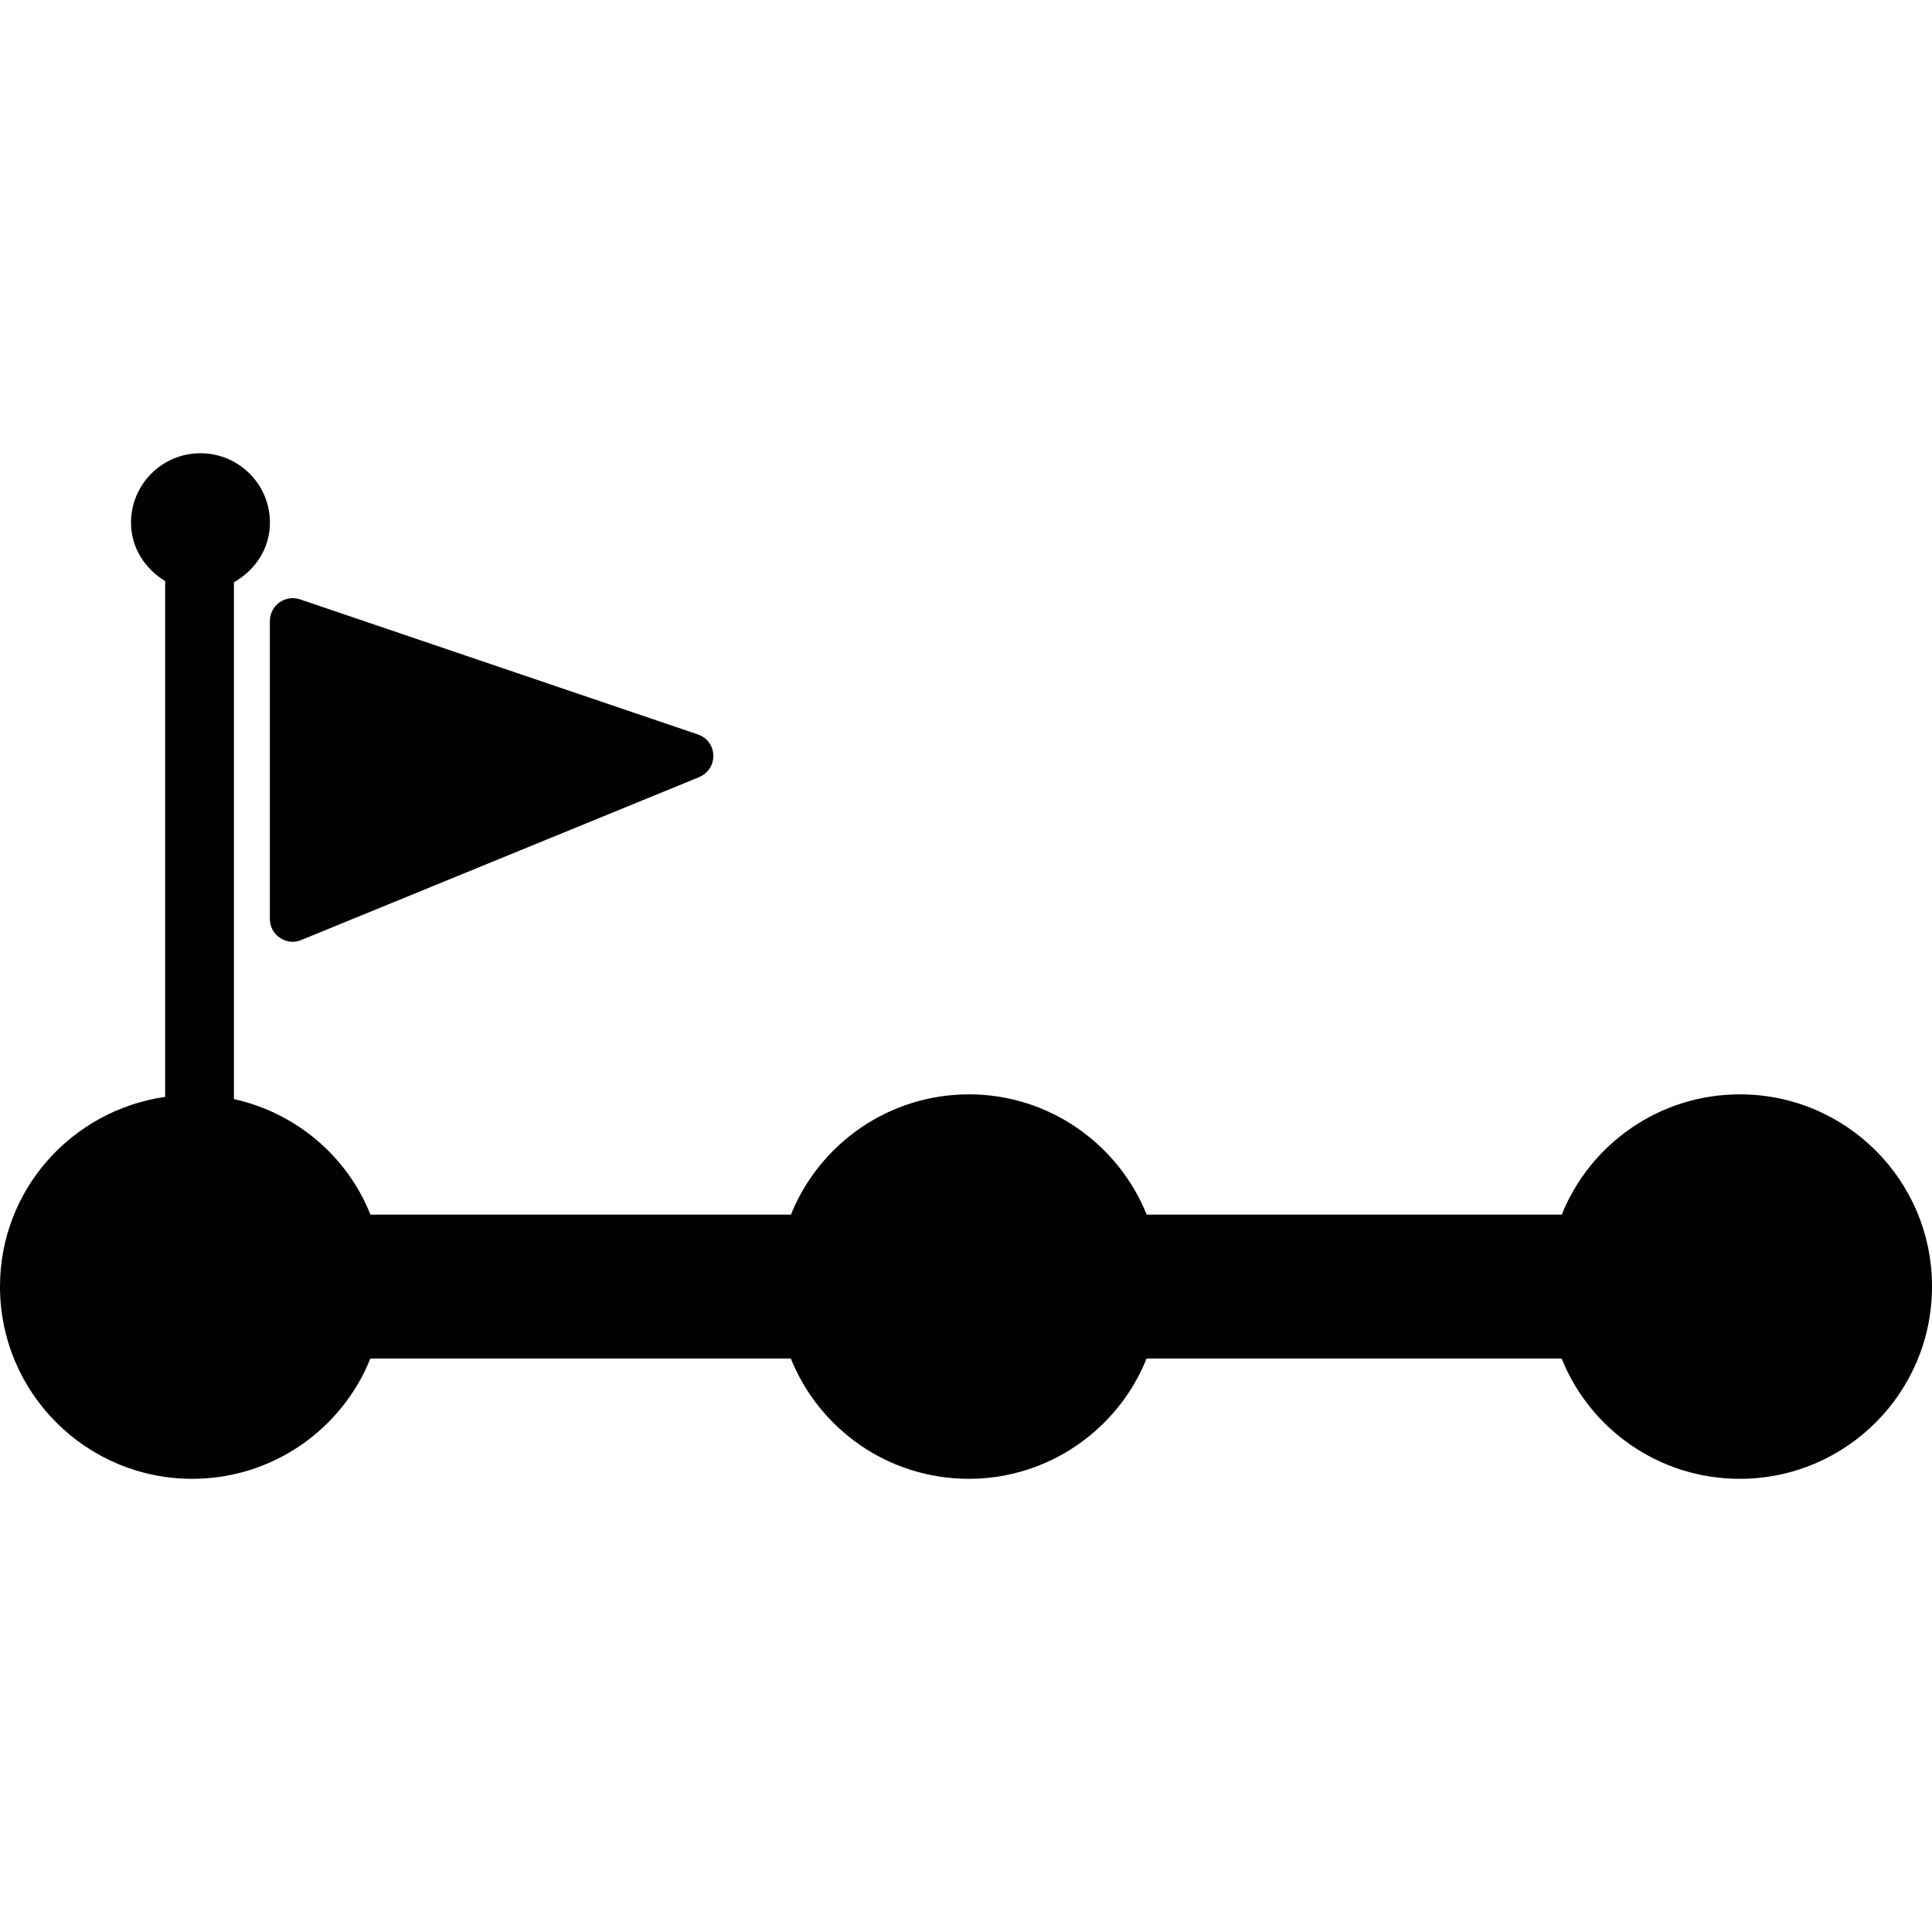
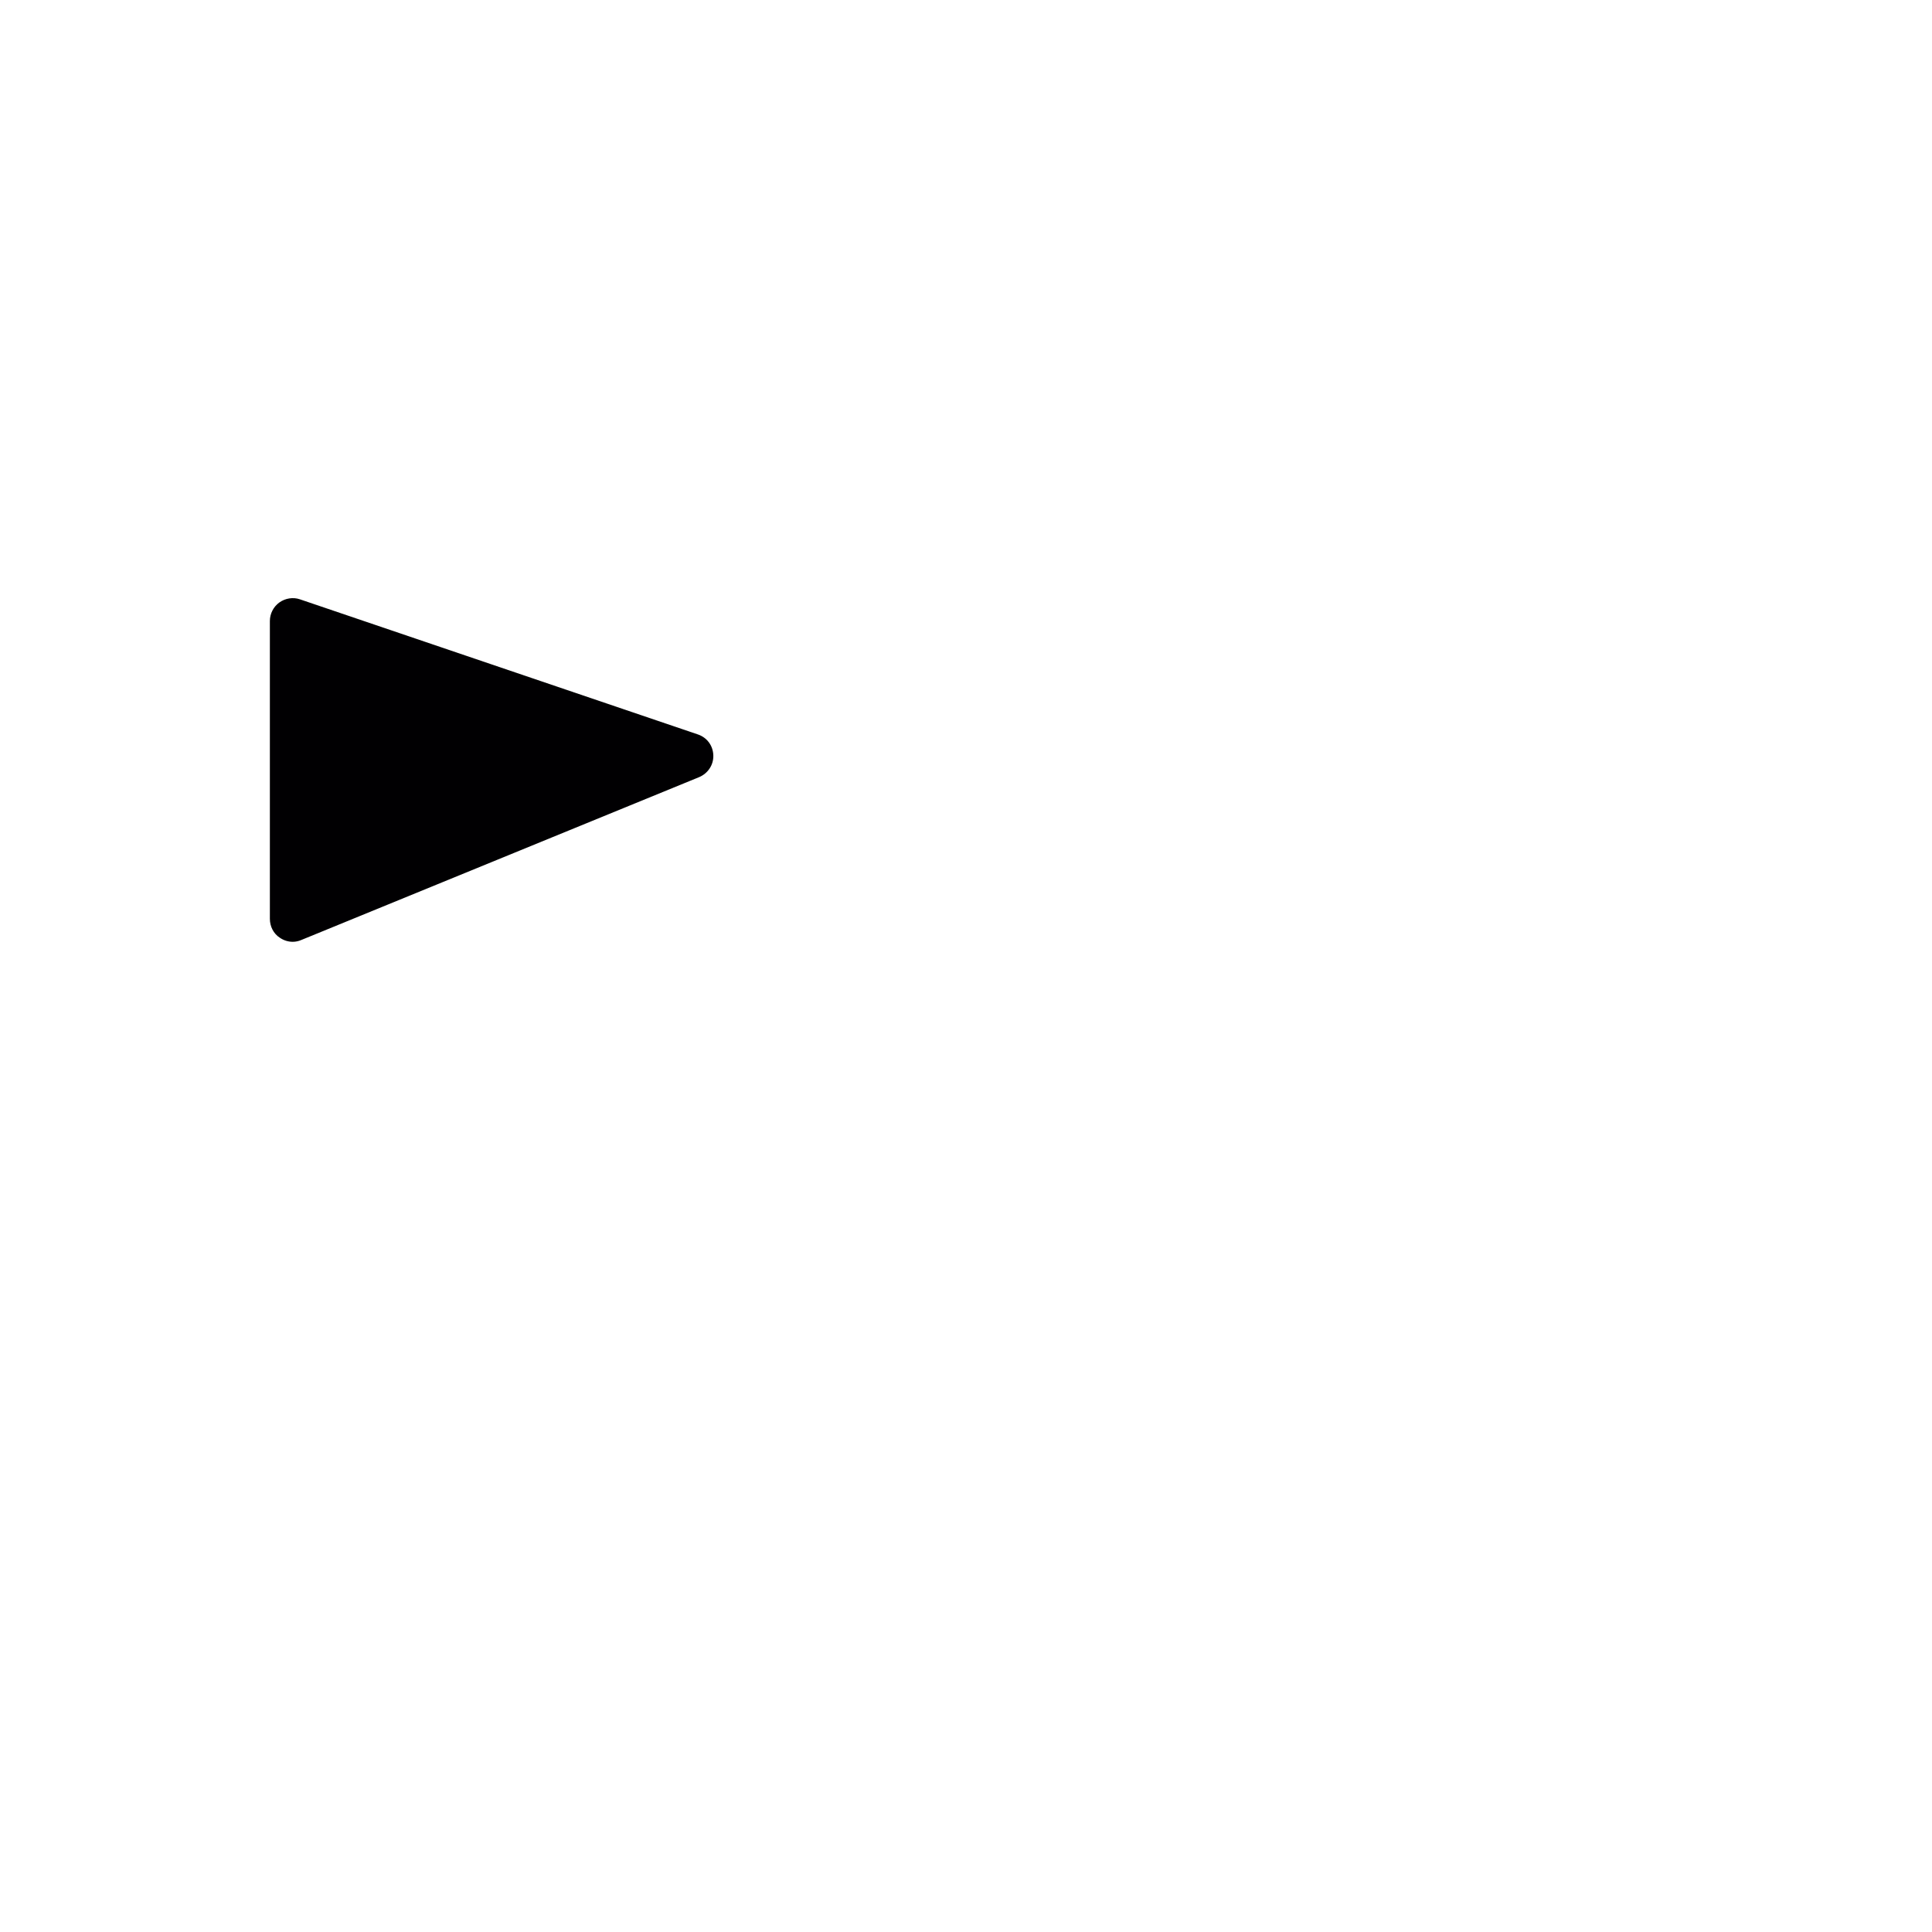
<svg xmlns="http://www.w3.org/2000/svg" height="800px" width="800px" version="1.1" id="Capa_1" viewBox="0 0 29.774 29.774" xml:space="preserve">
  <g>
    <path style="fill:#010002;" d="M4.512,14.514c0.045,0,0.09-0.01,0.132-0.028l6.129-2.509c0.137-0.057,0.225-0.19,0.22-0.336   c-0.004-0.147-0.095-0.275-0.239-0.323L4.622,9.236C4.517,9.2,4.398,9.219,4.306,9.284C4.214,9.35,4.159,9.457,4.159,9.571v4.589   c0,0.117,0.056,0.23,0.156,0.293C4.374,14.493,4.442,14.514,4.512,14.514z" />
-     <path style="fill:#010002;" d="M26.813,16.865c-1.245,0-2.311,0.771-2.745,1.854h-6.396c-0.438-1.086-1.5-1.854-2.739-1.854   c-1.244,0-2.31,0.771-2.744,1.854h-6.48c-0.356-0.896-1.144-1.569-2.104-1.781V8.974C3.93,8.79,4.16,8.455,4.16,8.055   c0-0.591-0.479-1.07-1.071-1.07c-0.591,0-1.07,0.479-1.07,1.07c0,0.388,0.217,0.712,0.526,0.9v7.949   C1.109,17.111,0,18.333,0,19.827c0,1.637,1.327,2.963,2.963,2.963c1.245,0,2.312-0.771,2.745-1.854h6.479   c0.438,1.088,1.5,1.854,2.744,1.854c1.239,0,2.306-0.771,2.739-1.854h6.396c0.438,1.088,1.5,1.854,2.745,1.854   c1.637,0,2.963-1.326,2.963-2.963C29.776,18.191,28.449,16.865,26.813,16.865z" />
  </g>
</svg>